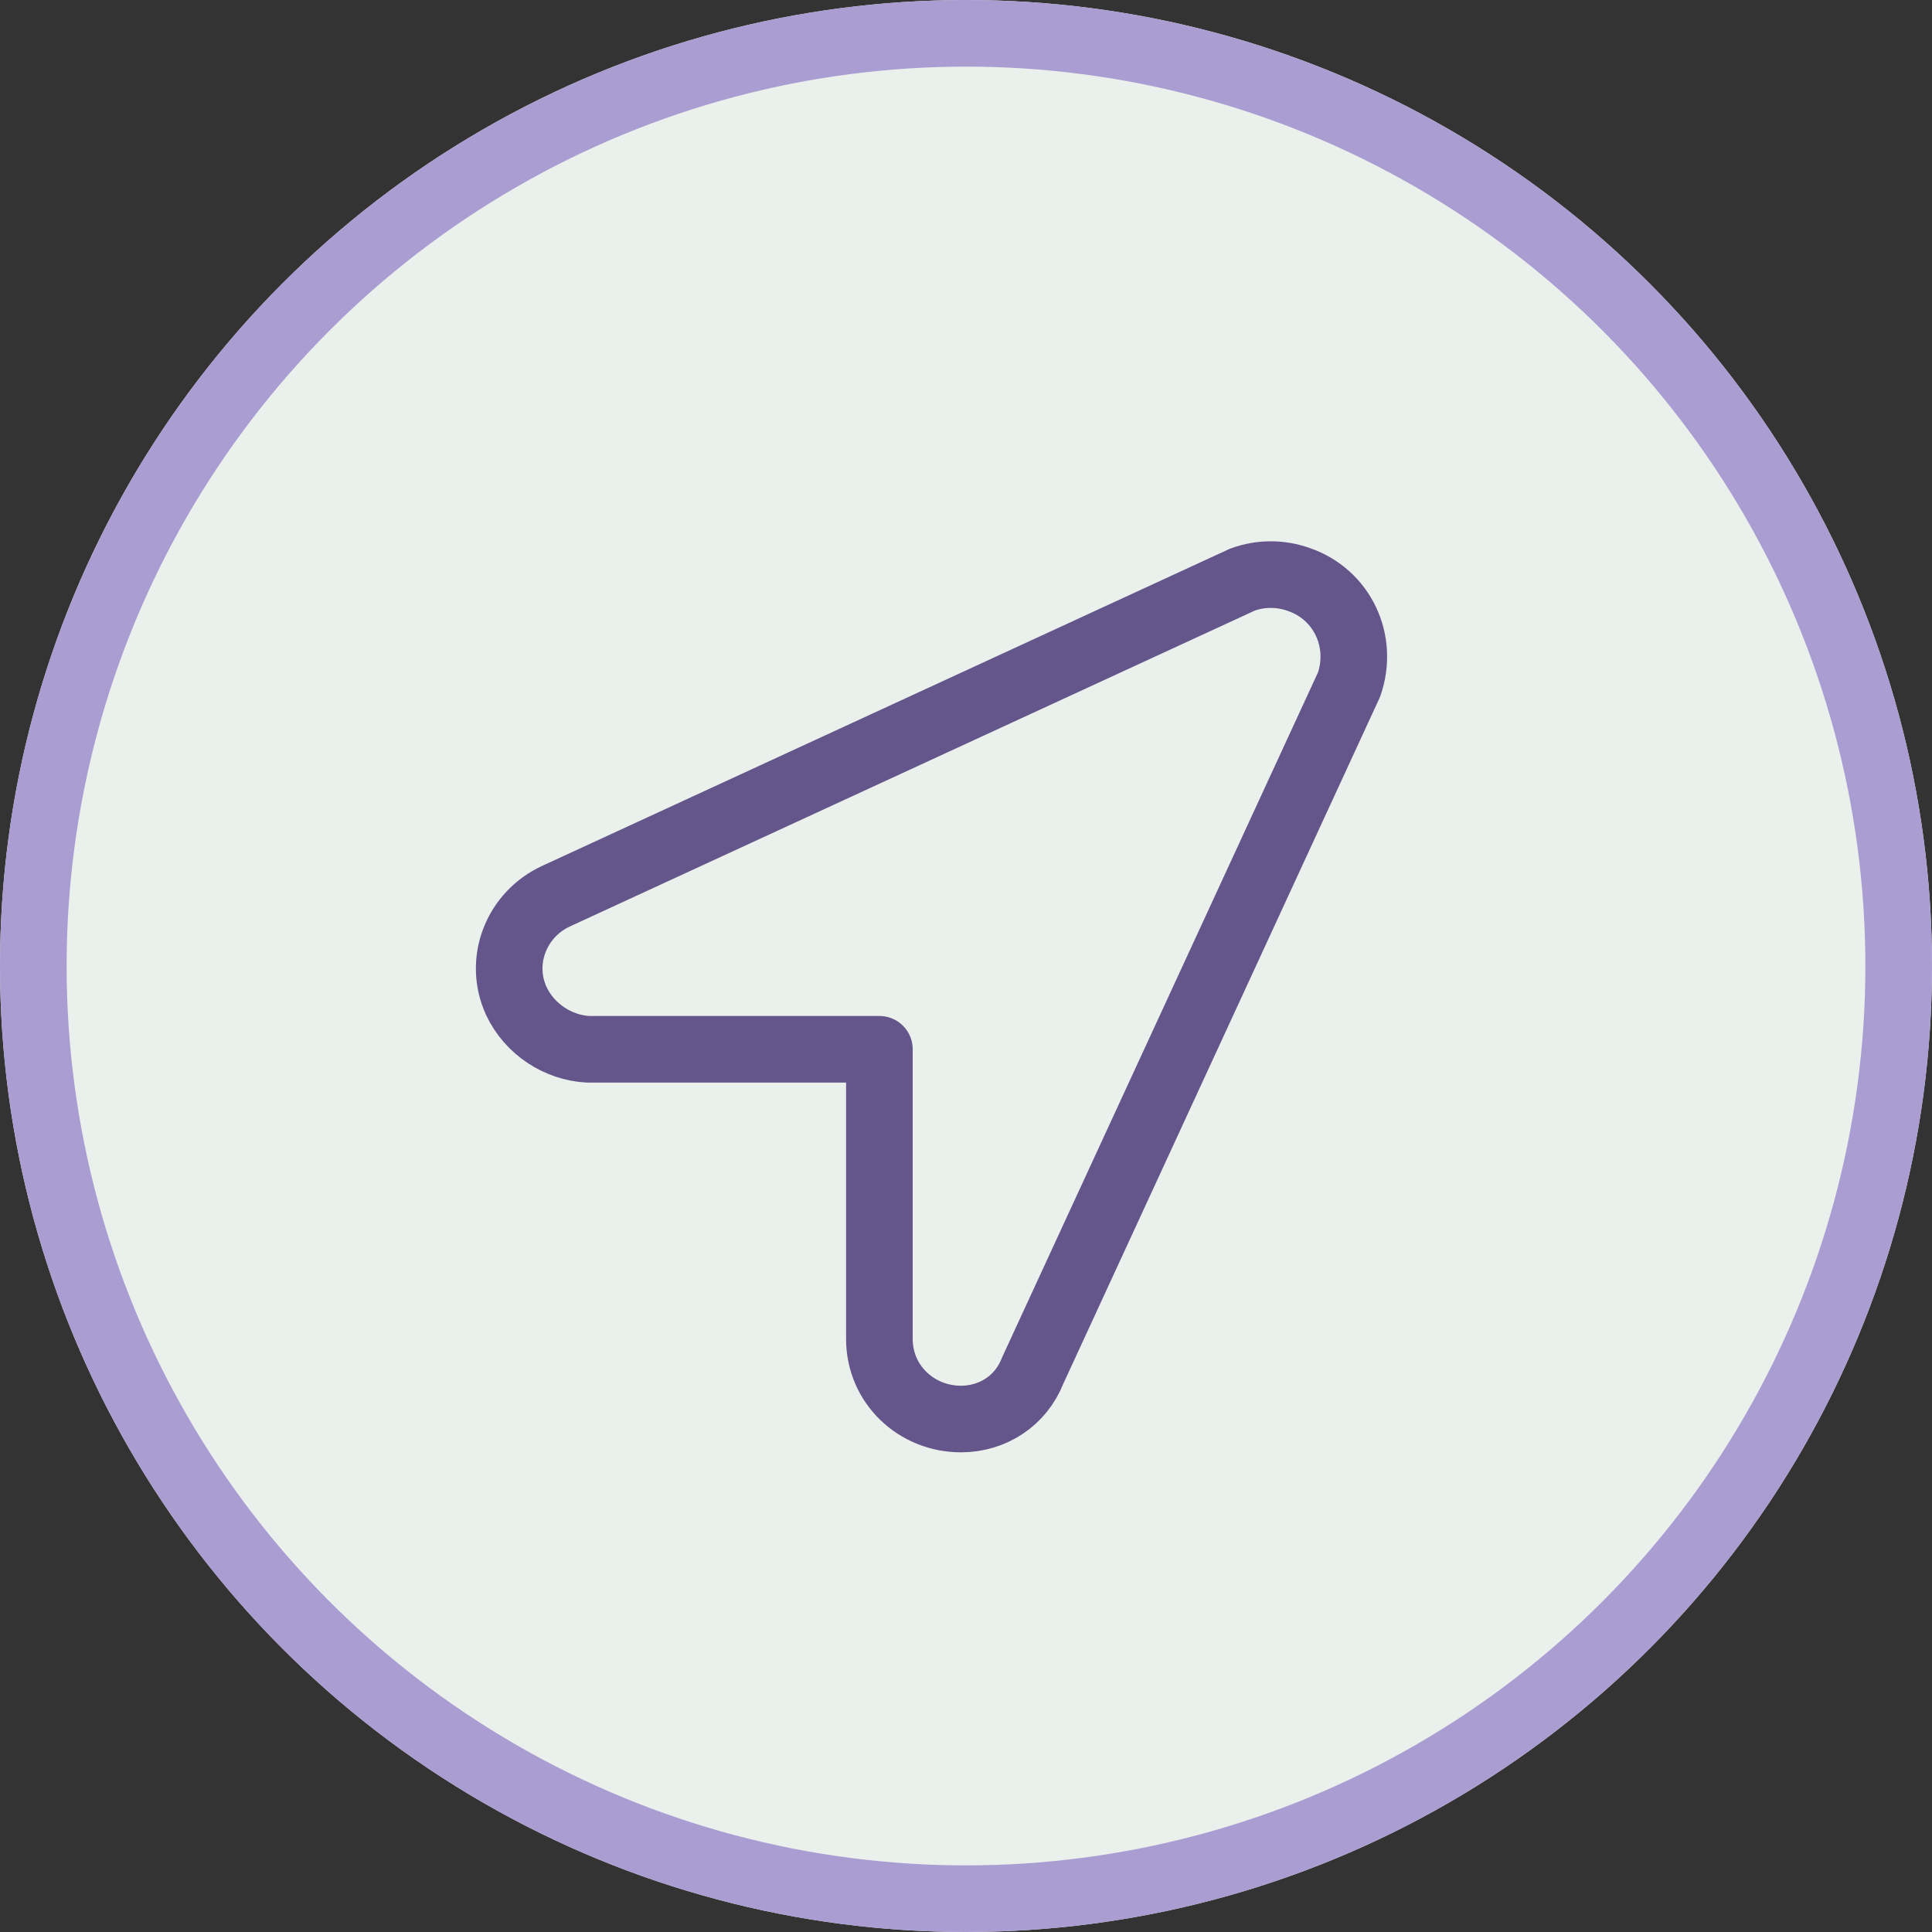
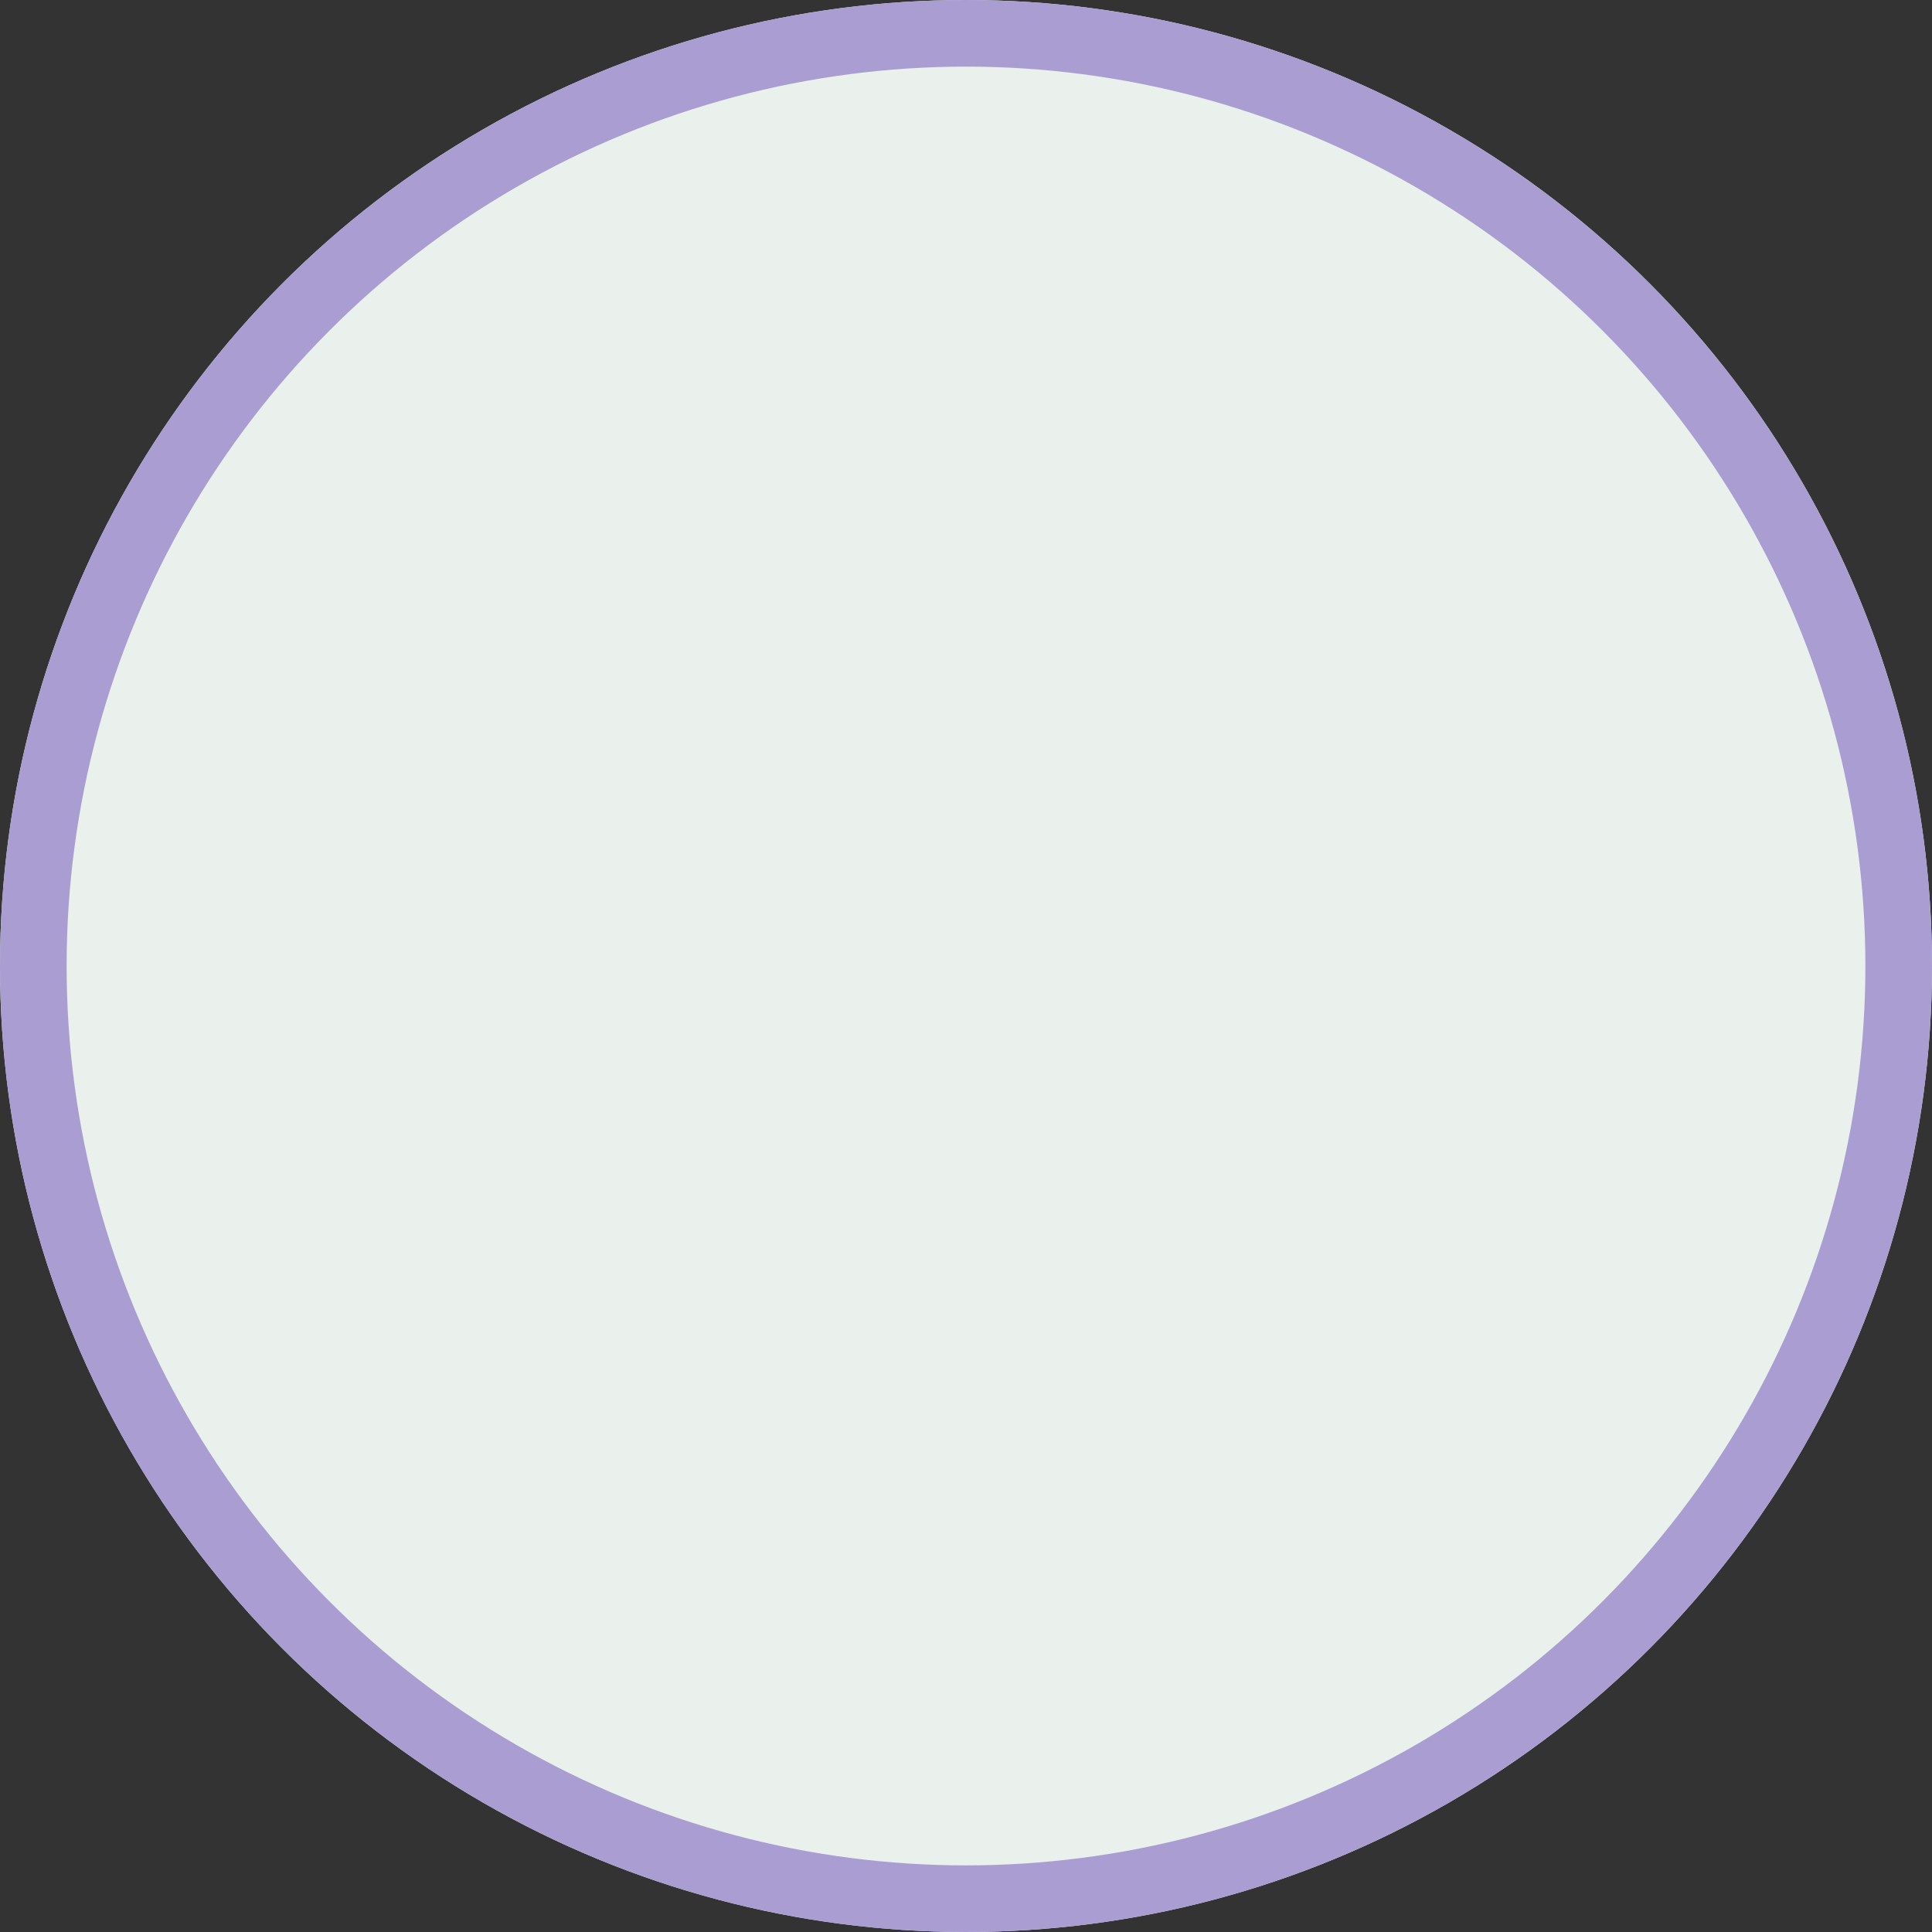
<svg xmlns="http://www.w3.org/2000/svg" id="Layer_1" x="0px" y="0px" width="116px" height="116px" viewBox="0 0 116 116" style="enable-background:new 0 0 116 116;" xml:space="preserve">
  <rect x="0" y="0" width="116" height="116" fill="#333333" stroke="none" />
  <style type="text/css">	.st0{fill:#EAF0EC;}	.st1{fill:none;stroke:#AA9DD2;stroke-width:4;}	.st2{fill:#EAF0EC;stroke:#64568B;stroke-width:4;stroke-linejoin:round;stroke-miterlimit:10;}</style>
  <g id="Group_1699" transform="translate(-12505 12292)">
    <g id="Ellipse_9" transform="translate(12505 -12292)">
      <circle class="st0" cx="58" cy="58" r="58" />
      <circle class="st1" cx="58" cy="58" r="56" />
    </g>
-     <path id="Icon_awesome-location-arrow" class="st2" d="M12579.6-12257.2l-41.2,19c-2.4,1.1-3.5,3.9-2.4,6.3   c0.8,1.7,2.5,2.8,4.3,2.9h17.5v17.4c0,2.7,2.2,4.8,4.9,4.8c1.9,0,3.6-1.1,4.3-2.9l19-41.2c0.9-2.6-0.4-5.4-3-6.3   C12581.9-12257.6,12580.7-12257.6,12579.6-12257.2z" />
  </g>
</svg>